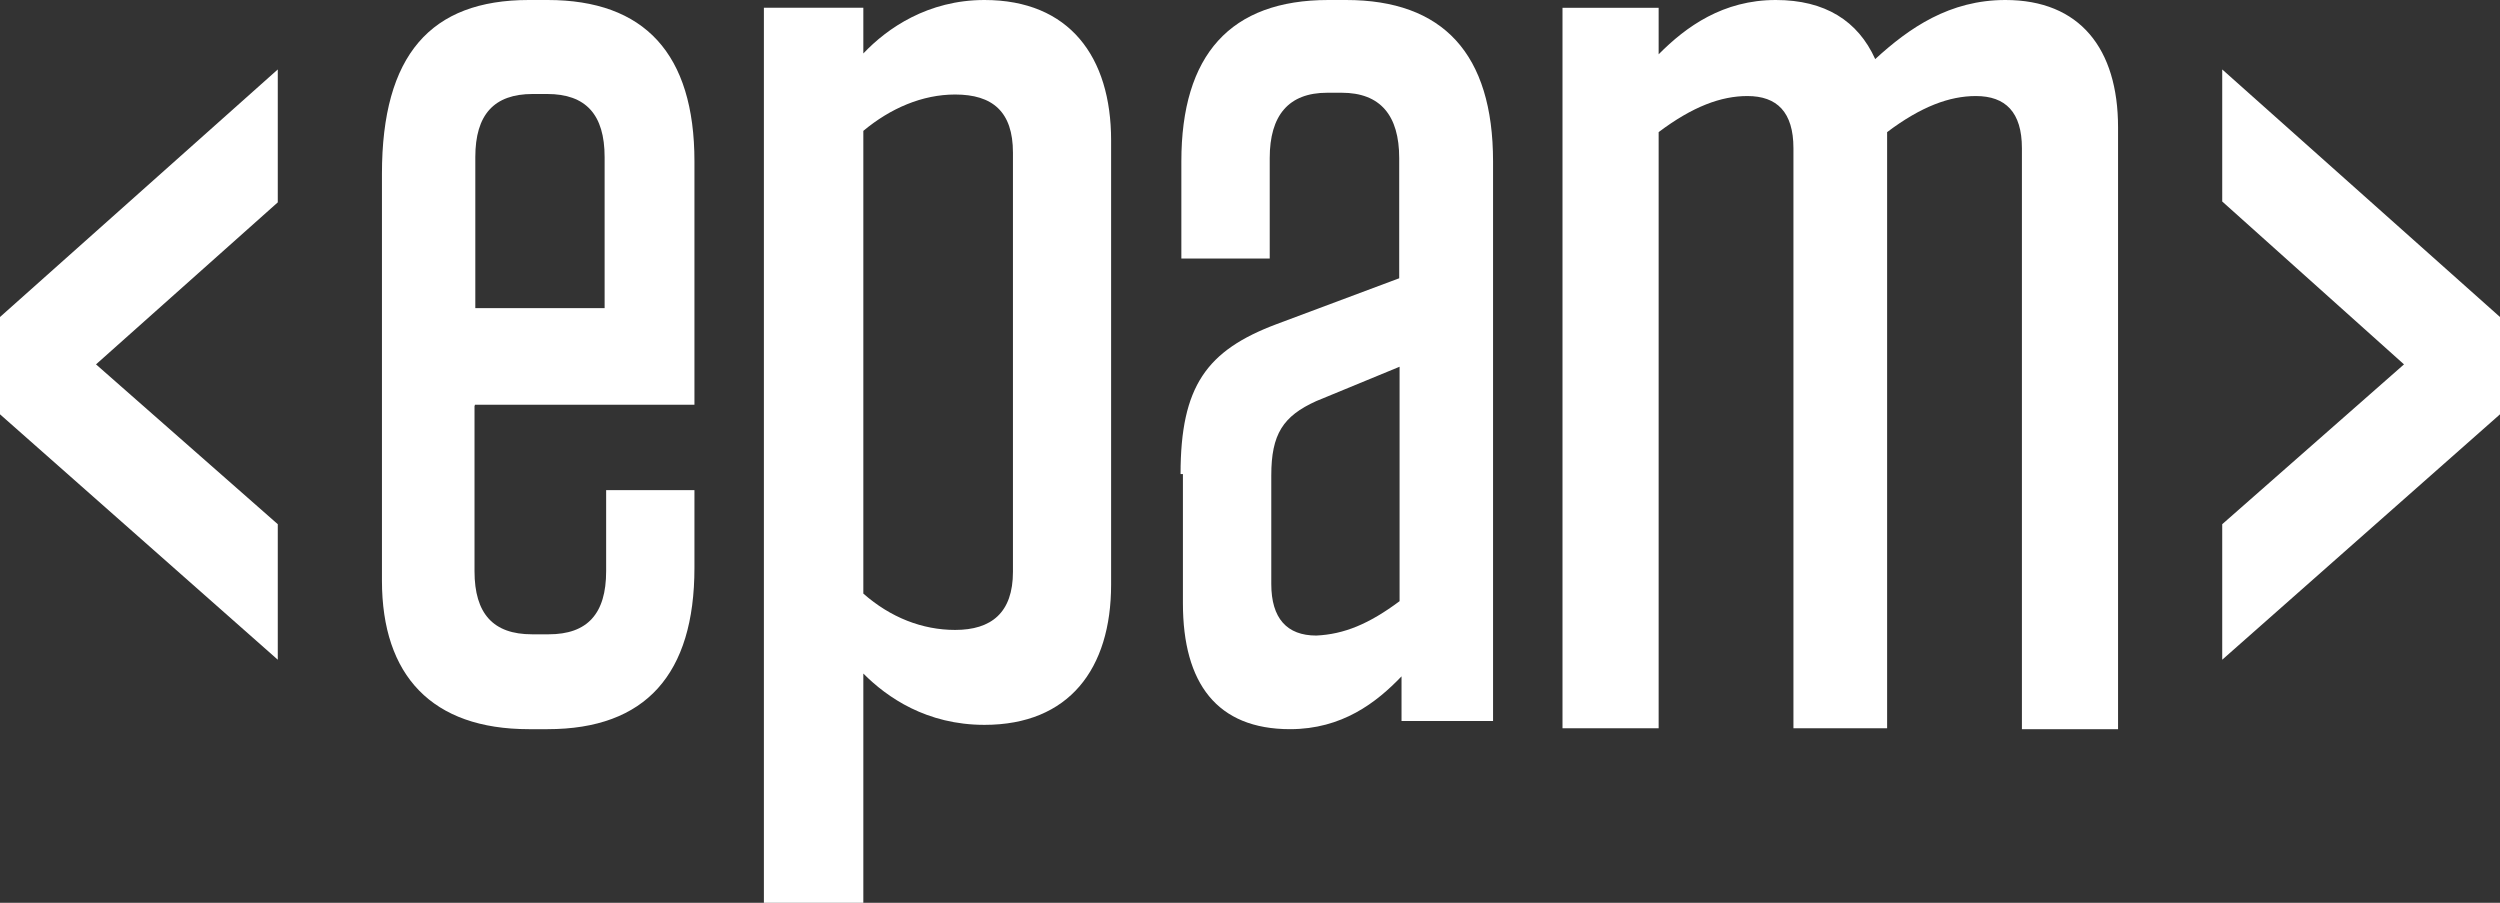
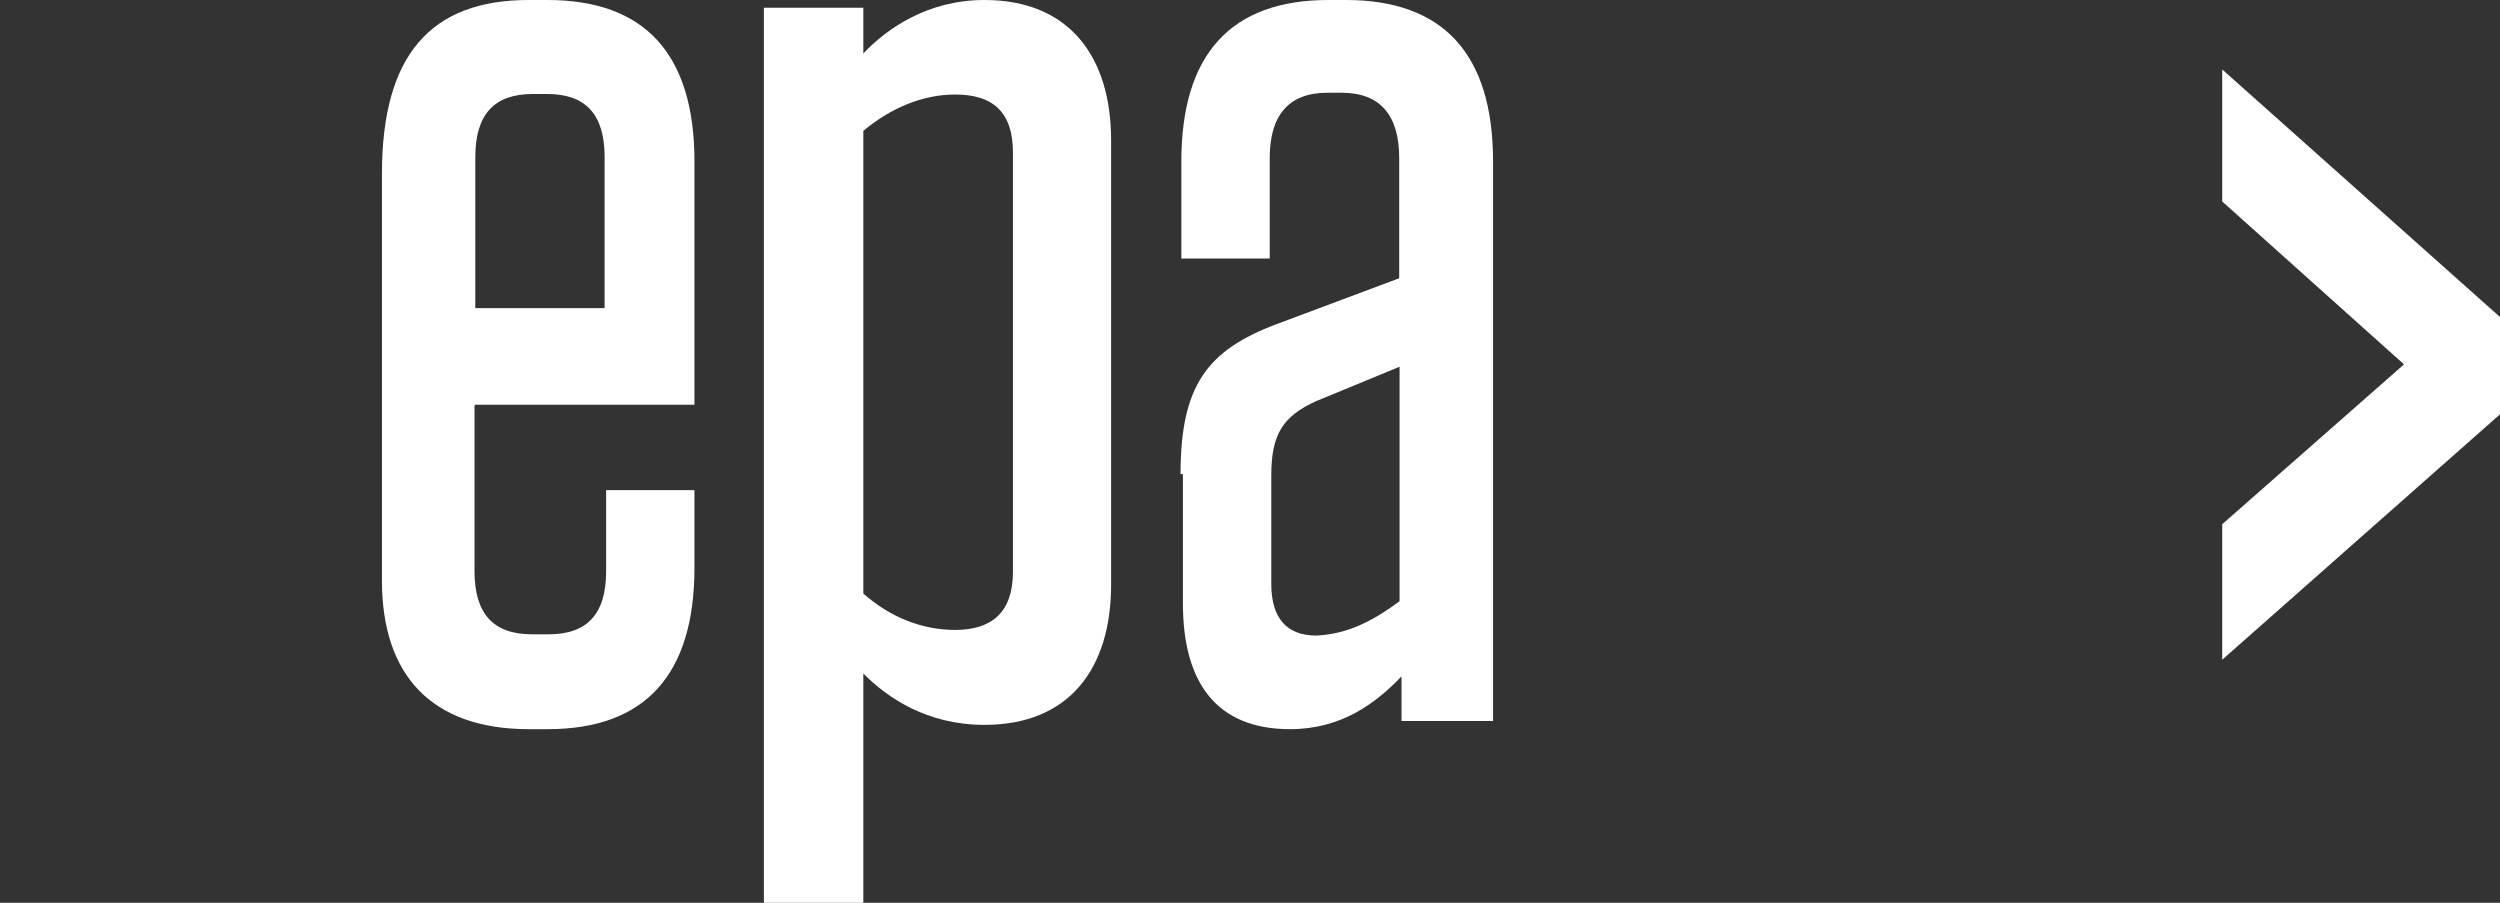
<svg xmlns="http://www.w3.org/2000/svg" width="72px" height="26px" viewBox="0 0 72 26" version="1.1">
  <rect x="0" y="0" width="72" height="26" fill="#333333" stroke="none" />
  <title>epam-systems-logo-vector copy</title>
  <g id="Page-1" stroke="none" stroke-width="1" fill="none" fill-rule="evenodd">
    <g id="epam-systems-logo-vector-copy" fill="#FFFFFF" fill-rule="nonzero">
      <path d="M13.666,11.68 L13.666,16.451 C13.666,17.675 14.206,18.268 15.32,18.268 L15.804,18.268 C16.918,18.268 17.457,17.675 17.457,16.451 L17.457,14.115 L20,14.115 L20,16.353 C20,19.418 18.594,21 15.77,21 L15.23,21 C12.44,21 11,19.455 11,16.723 L11,5.006 C11,1.582 12.406,0 15.23,0 L15.77,0 C18.56,0 20,1.545 20,4.647 L20,11.656 L13.678,11.656 L13.678,11.68 L13.666,11.68 Z M13.666,8.875 L17.413,8.875 L17.413,4.524 C17.413,3.3 16.872,2.707 15.759,2.707 L15.342,2.707 C14.229,2.707 13.689,3.3 13.689,4.524 L13.689,8.875 L13.666,8.875 Z" id="Shape" />
      <path d="M22,0.222 L24.864,0.222 L24.864,1.54 C25.55,0.813 26.725,0 28.353,0 C30.8,0 32,1.638 32,4.04 L32,16.837 C32,19.263 30.788,20.876 28.353,20.876 C26.688,20.876 25.55,20.088 24.864,19.398 L24.864,26 L22,26 L22,0.222 Z M24.864,17.095 C25.647,17.785 26.565,18.142 27.508,18.142 C28.548,18.142 29.173,17.649 29.173,16.467 L29.173,4.397 C29.173,3.215 28.585,2.722 27.508,2.722 C26.565,2.722 25.647,3.116 24.864,3.769 L24.864,17.095 Z" id="Shape" />
      <path d="M34,13.654 C34,11.118 34.755,10.092 36.76,9.337 L40.297,8.014 L40.297,4.551 C40.297,3.327 39.756,2.671 38.641,2.671 L38.224,2.671 C37.109,2.671 36.568,3.327 36.568,4.551 L36.568,7.445 L34.023,7.445 L34.023,4.65 C34.023,1.583 35.431,0 38.258,0 L38.765,0 C41.558,0 43,1.546 43,4.65 L43,20.765 L40.364,20.765 L40.364,19.479 C39.643,20.233 38.652,21 37.154,21 C35.048,21 34.068,19.677 34.068,17.376 L34.068,13.654 L34,13.654 Z M40.308,17.314 L40.308,10.562 L37.909,11.551 C36.951,11.984 36.613,12.504 36.613,13.691 L36.613,16.82 C36.613,17.809 37.064,18.304 37.909,18.304 C38.708,18.267 39.429,17.97 40.308,17.314 Z" id="Shape" />
-       <path d="M54.42,20.975 L51.651,20.975 L51.651,4.268 C51.651,3.229 51.178,2.766 50.325,2.766 C49.568,2.766 48.751,3.066 47.769,3.805 L47.769,20.975 L45,20.975 L45,0.225 L47.769,0.225 L47.769,1.564 C48.562,0.763 49.627,0 51.142,0 C52.562,0 53.509,0.601 54.006,1.702 C54.988,0.801 56.148,0 57.757,0 C59.899,0 61,1.402 61,3.667 L61,21 L58.231,21 L58.231,4.268 C58.231,3.229 57.757,2.766 56.905,2.766 C56.148,2.766 55.331,3.066 54.349,3.805 L54.349,20.975 L54.42,20.975 Z" id="Path" />
-       <polygon id="Path" points="8 2 8 5.828 2.765 10.494 8 15.097 8 19 0 11.932 0 9.13" />
      <polygon id="Path" points="72 9.13 72 11.932 64 19 64 15.097 69.235 10.494 64 5.803 64 2" />
    </g>
  </g>
</svg>